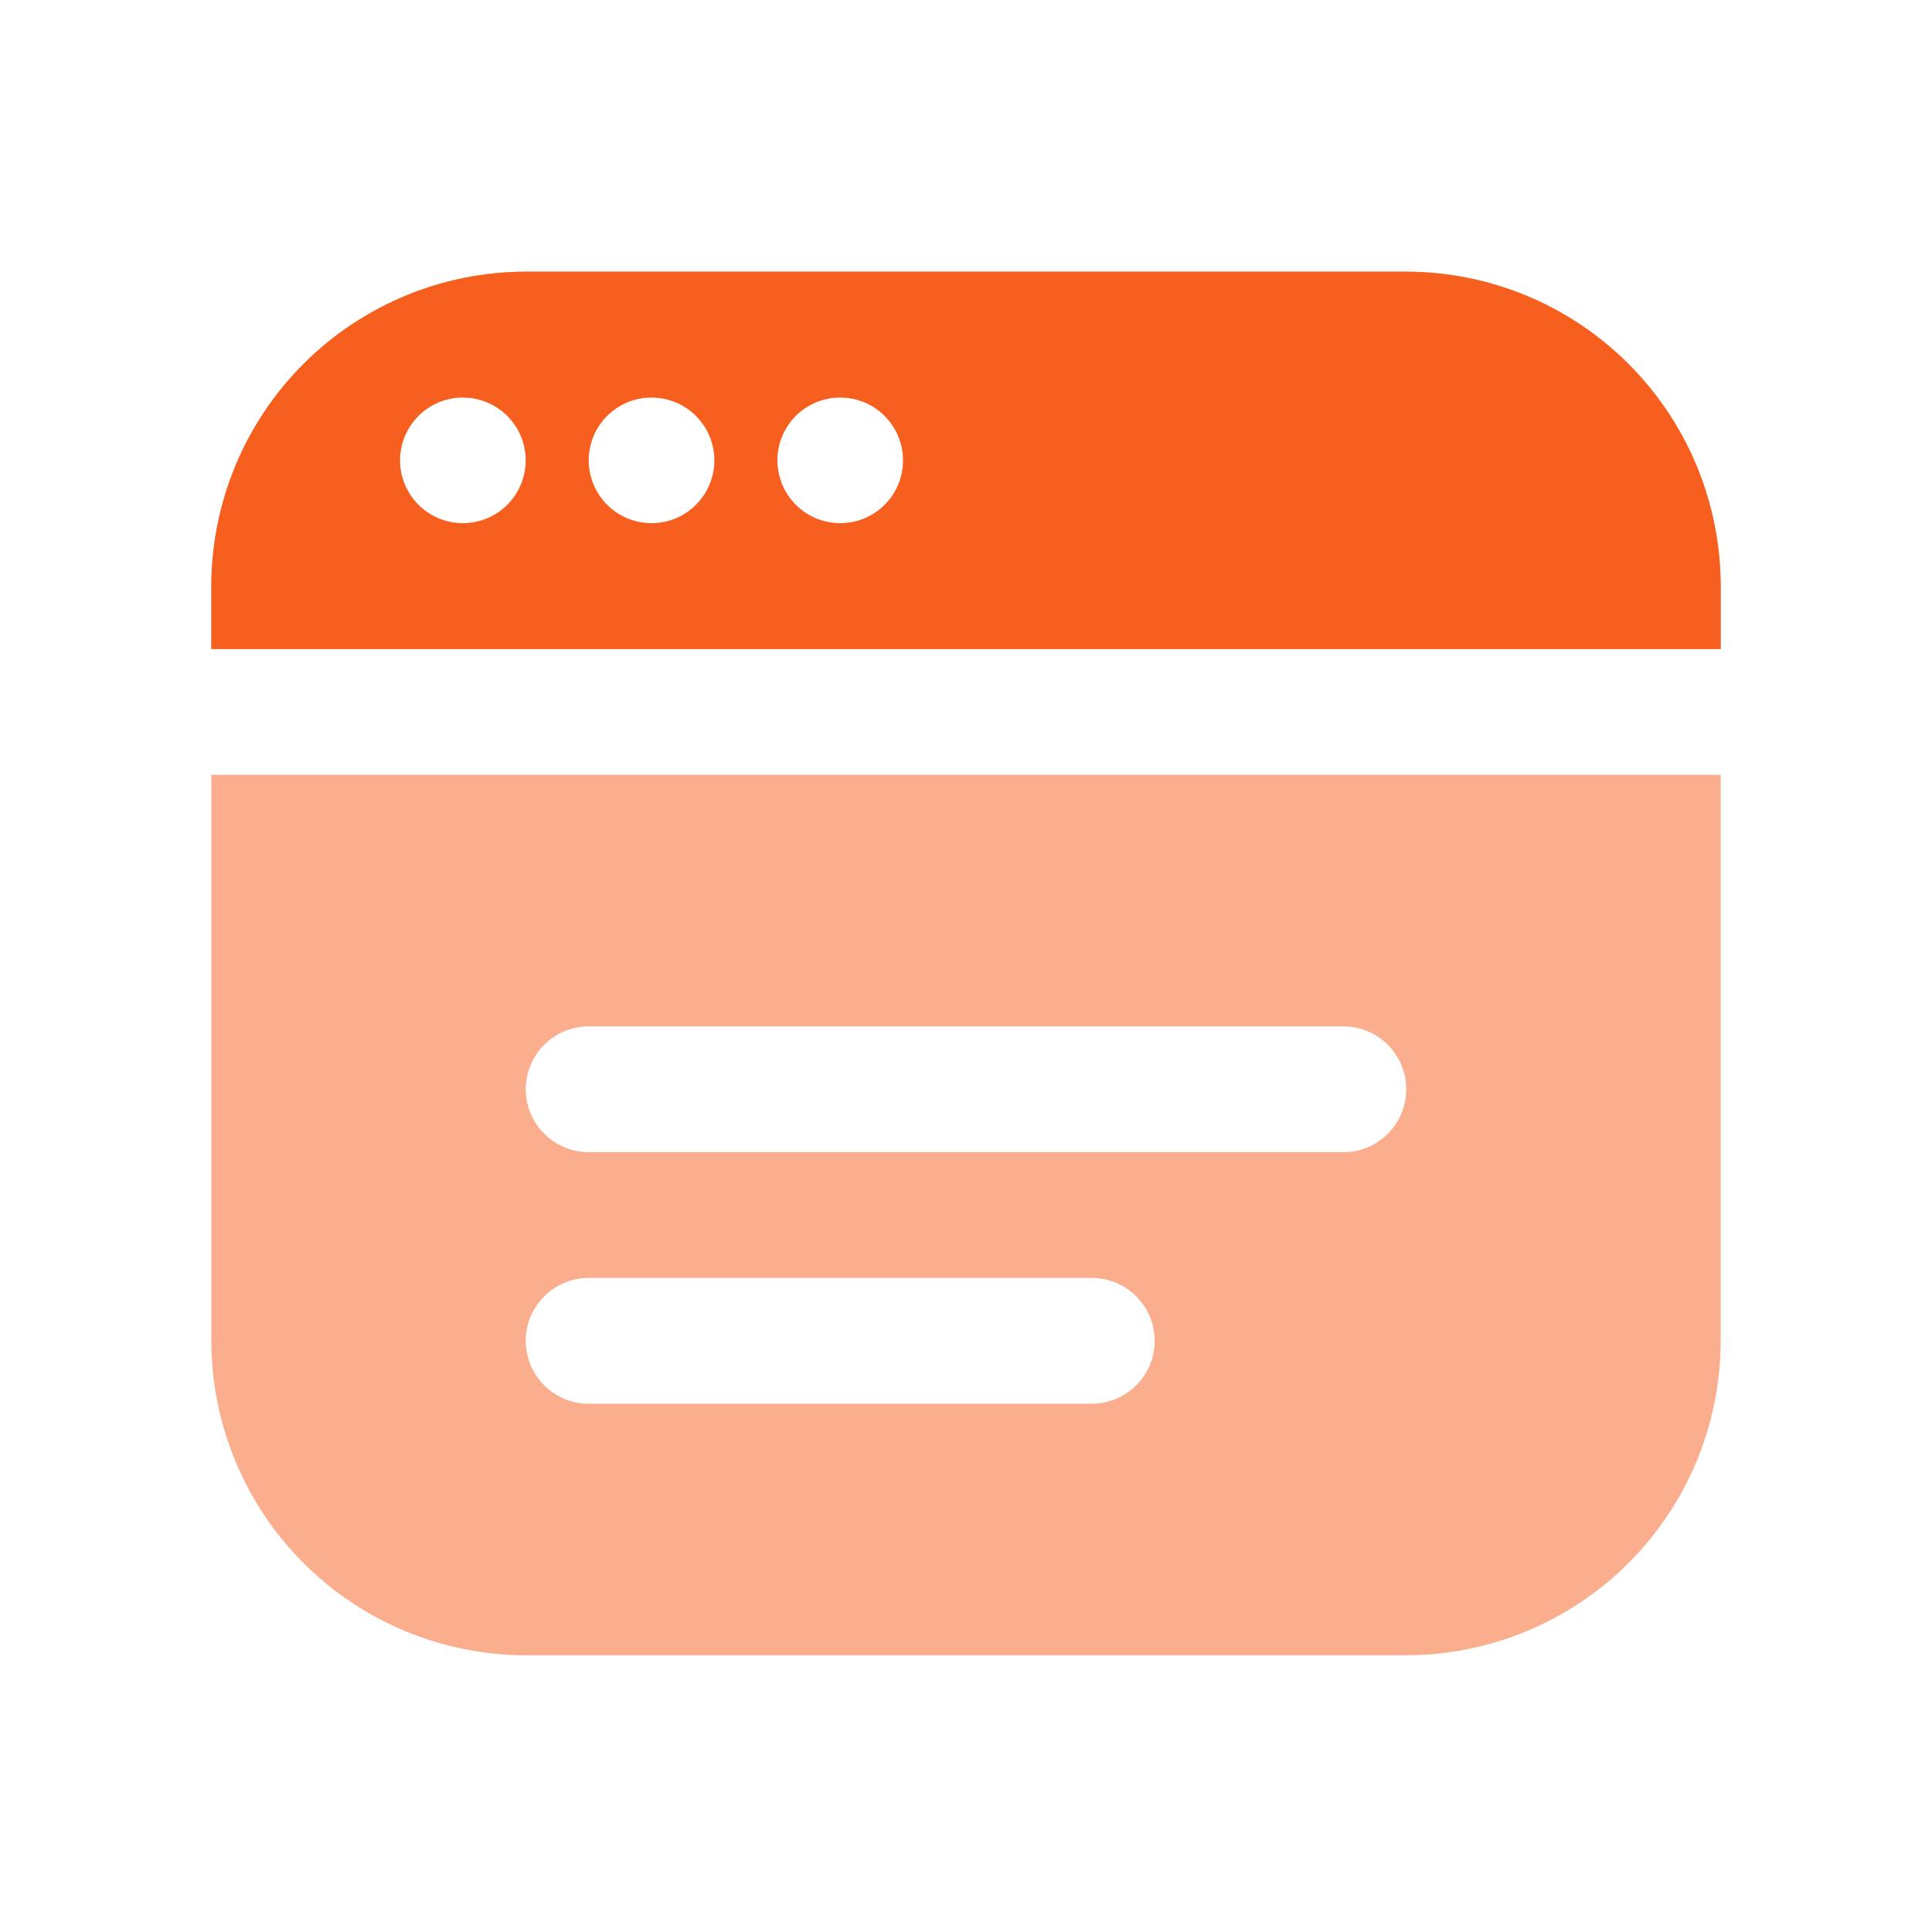
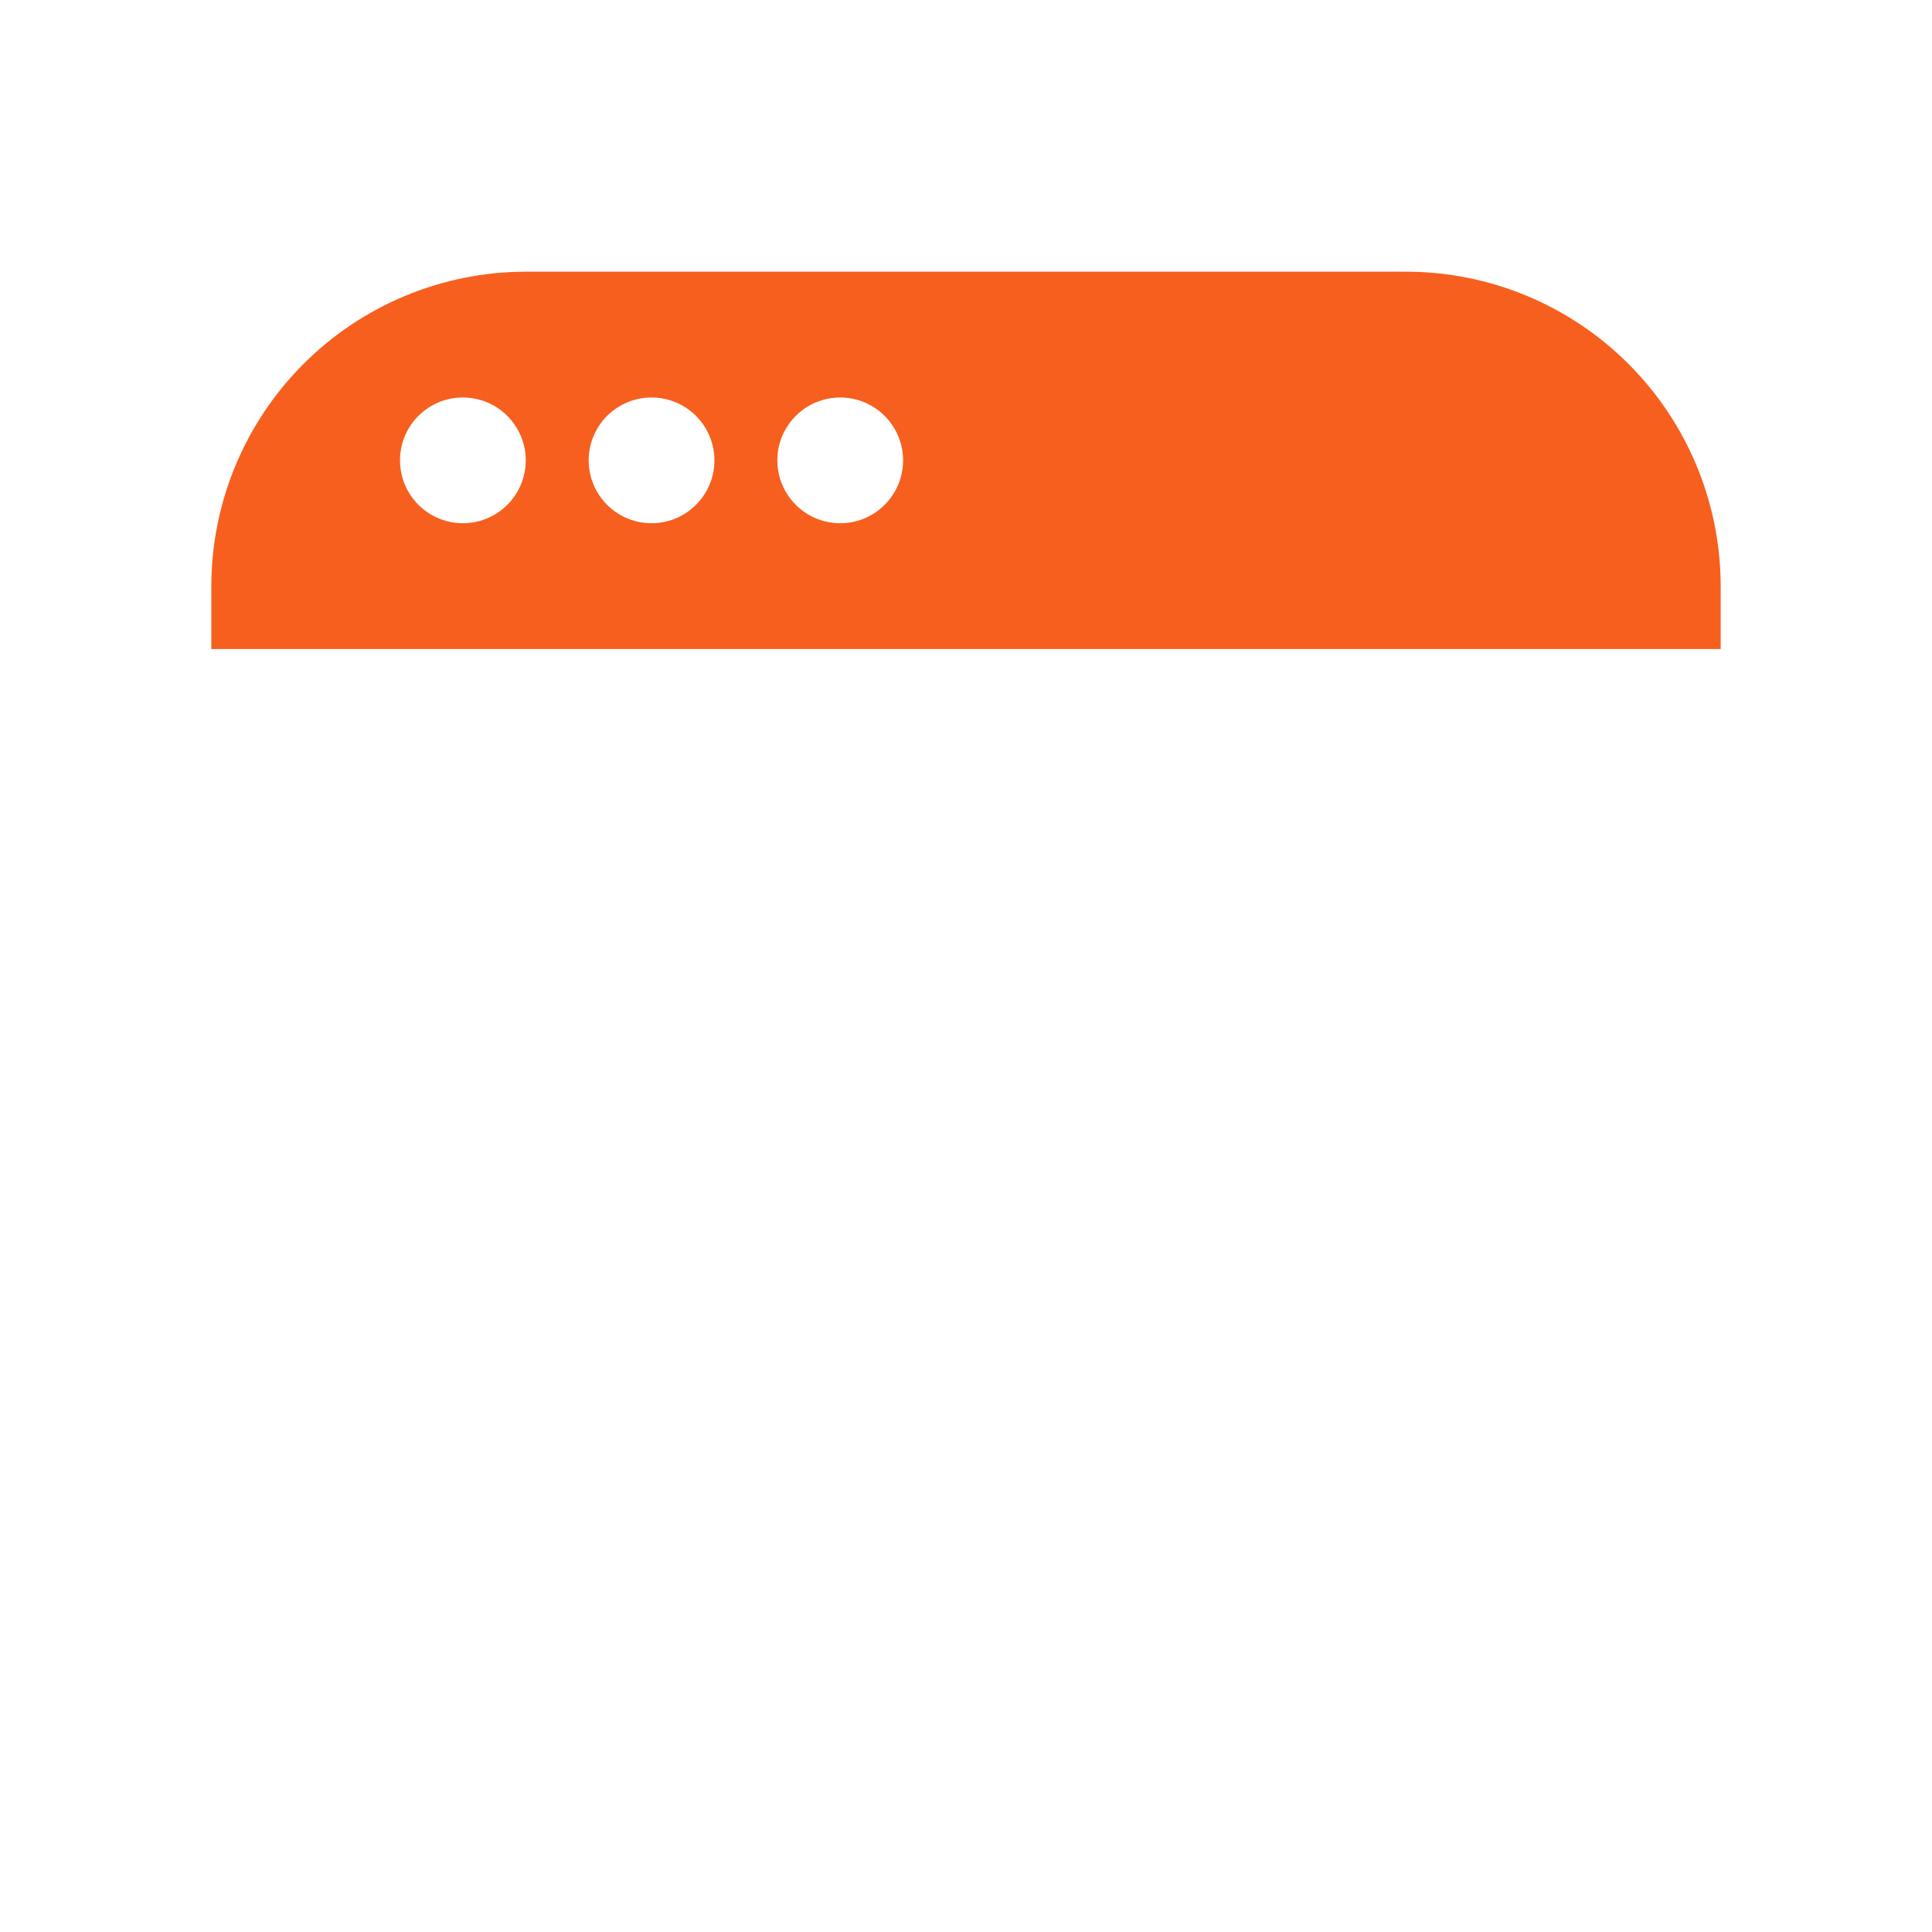
<svg xmlns="http://www.w3.org/2000/svg" width="64" height="64" viewBox="0 0 64 64" fill="none">
-   <path d="M7 25.667V44.417C7.003 47.178 8.102 49.826 10.055 51.779C12.007 53.731 14.655 54.83 17.417 54.833H46.583C49.345 54.83 51.993 53.731 53.945 51.779C55.898 49.826 56.997 47.178 57 44.417V25.667H7ZM36.167 46.5H19.5C18.948 46.5 18.418 46.281 18.027 45.89C17.636 45.499 17.417 44.969 17.417 44.417C17.417 43.864 17.636 43.334 18.027 42.944C18.418 42.553 18.948 42.333 19.5 42.333H36.167C36.719 42.333 37.249 42.553 37.64 42.944C38.031 43.334 38.25 43.864 38.25 44.417C38.25 44.969 38.031 45.499 37.64 45.89C37.249 46.281 36.719 46.5 36.167 46.5ZM44.5 38.167H19.5C18.948 38.167 18.418 37.947 18.027 37.556C17.636 37.166 17.417 36.636 17.417 36.083C17.417 35.531 17.636 35.001 18.027 34.61C18.418 34.219 18.948 34 19.5 34H44.5C45.053 34 45.582 34.219 45.973 34.61C46.364 35.001 46.583 35.531 46.583 36.083C46.583 36.636 46.364 37.166 45.973 37.556C45.582 37.947 45.053 38.167 44.5 38.167ZM57 21.5V19.417C56.997 16.655 55.898 14.007 53.945 12.055C51.993 10.102 49.345 9.003 46.583 9H17.417C14.655 9.003 12.007 10.102 10.055 12.055C8.102 14.007 7.003 16.655 7 19.417L7 21.5H57ZM27.833 13.167C28.245 13.167 28.648 13.289 28.991 13.518C29.333 13.747 29.6 14.072 29.758 14.453C29.916 14.833 29.957 15.252 29.877 15.656C29.796 16.061 29.598 16.432 29.306 16.723C29.015 17.015 28.644 17.213 28.24 17.293C27.836 17.374 27.417 17.332 27.036 17.175C26.655 17.017 26.33 16.75 26.101 16.407C25.872 16.065 25.75 15.662 25.75 15.25C25.75 14.697 25.97 14.168 26.36 13.777C26.751 13.386 27.281 13.167 27.833 13.167ZM21.583 13.167C21.995 13.167 22.398 13.289 22.741 13.518C23.083 13.747 23.35 14.072 23.508 14.453C23.666 14.833 23.707 15.252 23.627 15.656C23.546 16.061 23.348 16.432 23.056 16.723C22.765 17.015 22.394 17.213 21.99 17.293C21.586 17.374 21.167 17.332 20.786 17.175C20.405 17.017 20.08 16.75 19.851 16.407C19.622 16.065 19.5 15.662 19.5 15.25C19.5 14.697 19.72 14.168 20.11 13.777C20.501 13.386 21.031 13.167 21.583 13.167ZM15.333 13.167C15.745 13.167 16.148 13.289 16.491 13.518C16.833 13.747 17.1 14.072 17.258 14.453C17.416 14.833 17.457 15.252 17.377 15.656C17.296 16.061 17.098 16.432 16.806 16.723C16.515 17.015 16.144 17.213 15.74 17.293C15.336 17.374 14.917 17.332 14.536 17.175C14.155 17.017 13.83 16.75 13.601 16.407C13.372 16.065 13.25 15.662 13.25 15.25C13.25 14.697 13.47 14.168 13.86 13.777C14.251 13.386 14.781 13.167 15.333 13.167Z" fill="#F75F1E" fill-opacity="0.5" />
  <path d="M57 21.5V19.417C56.997 16.655 55.898 14.007 53.945 12.055C51.993 10.102 49.345 9.003 46.583 9H17.417C14.655 9.003 12.007 10.102 10.055 12.055C8.102 14.007 7.003 16.655 7 19.417L7 21.5H57ZM27.833 13.167C28.245 13.167 28.648 13.289 28.991 13.518C29.333 13.747 29.6 14.072 29.758 14.453C29.916 14.833 29.957 15.252 29.877 15.656C29.796 16.061 29.598 16.432 29.306 16.723C29.015 17.015 28.644 17.213 28.24 17.293C27.836 17.374 27.417 17.332 27.036 17.175C26.655 17.017 26.33 16.75 26.101 16.407C25.872 16.065 25.75 15.662 25.75 15.25C25.75 14.697 25.97 14.168 26.36 13.777C26.751 13.386 27.281 13.167 27.833 13.167ZM21.583 13.167C21.995 13.167 22.398 13.289 22.741 13.518C23.083 13.747 23.35 14.072 23.508 14.453C23.666 14.833 23.707 15.252 23.627 15.656C23.546 16.061 23.348 16.432 23.056 16.723C22.765 17.015 22.394 17.213 21.99 17.293C21.586 17.374 21.167 17.332 20.786 17.175C20.405 17.017 20.08 16.75 19.851 16.407C19.622 16.065 19.5 15.662 19.5 15.25C19.5 14.697 19.72 14.168 20.11 13.777C20.501 13.386 21.031 13.167 21.583 13.167ZM15.333 13.167C15.745 13.167 16.148 13.289 16.491 13.518C16.833 13.747 17.1 14.072 17.258 14.453C17.416 14.833 17.457 15.252 17.377 15.656C17.296 16.061 17.098 16.432 16.806 16.723C16.515 17.015 16.144 17.213 15.74 17.293C15.336 17.374 14.917 17.332 14.536 17.175C14.155 17.017 13.83 16.75 13.601 16.407C13.372 16.065 13.25 15.662 13.25 15.25C13.25 14.697 13.47 14.168 13.86 13.777C14.251 13.386 14.781 13.167 15.333 13.167Z" fill="#F75F1E" />
</svg>